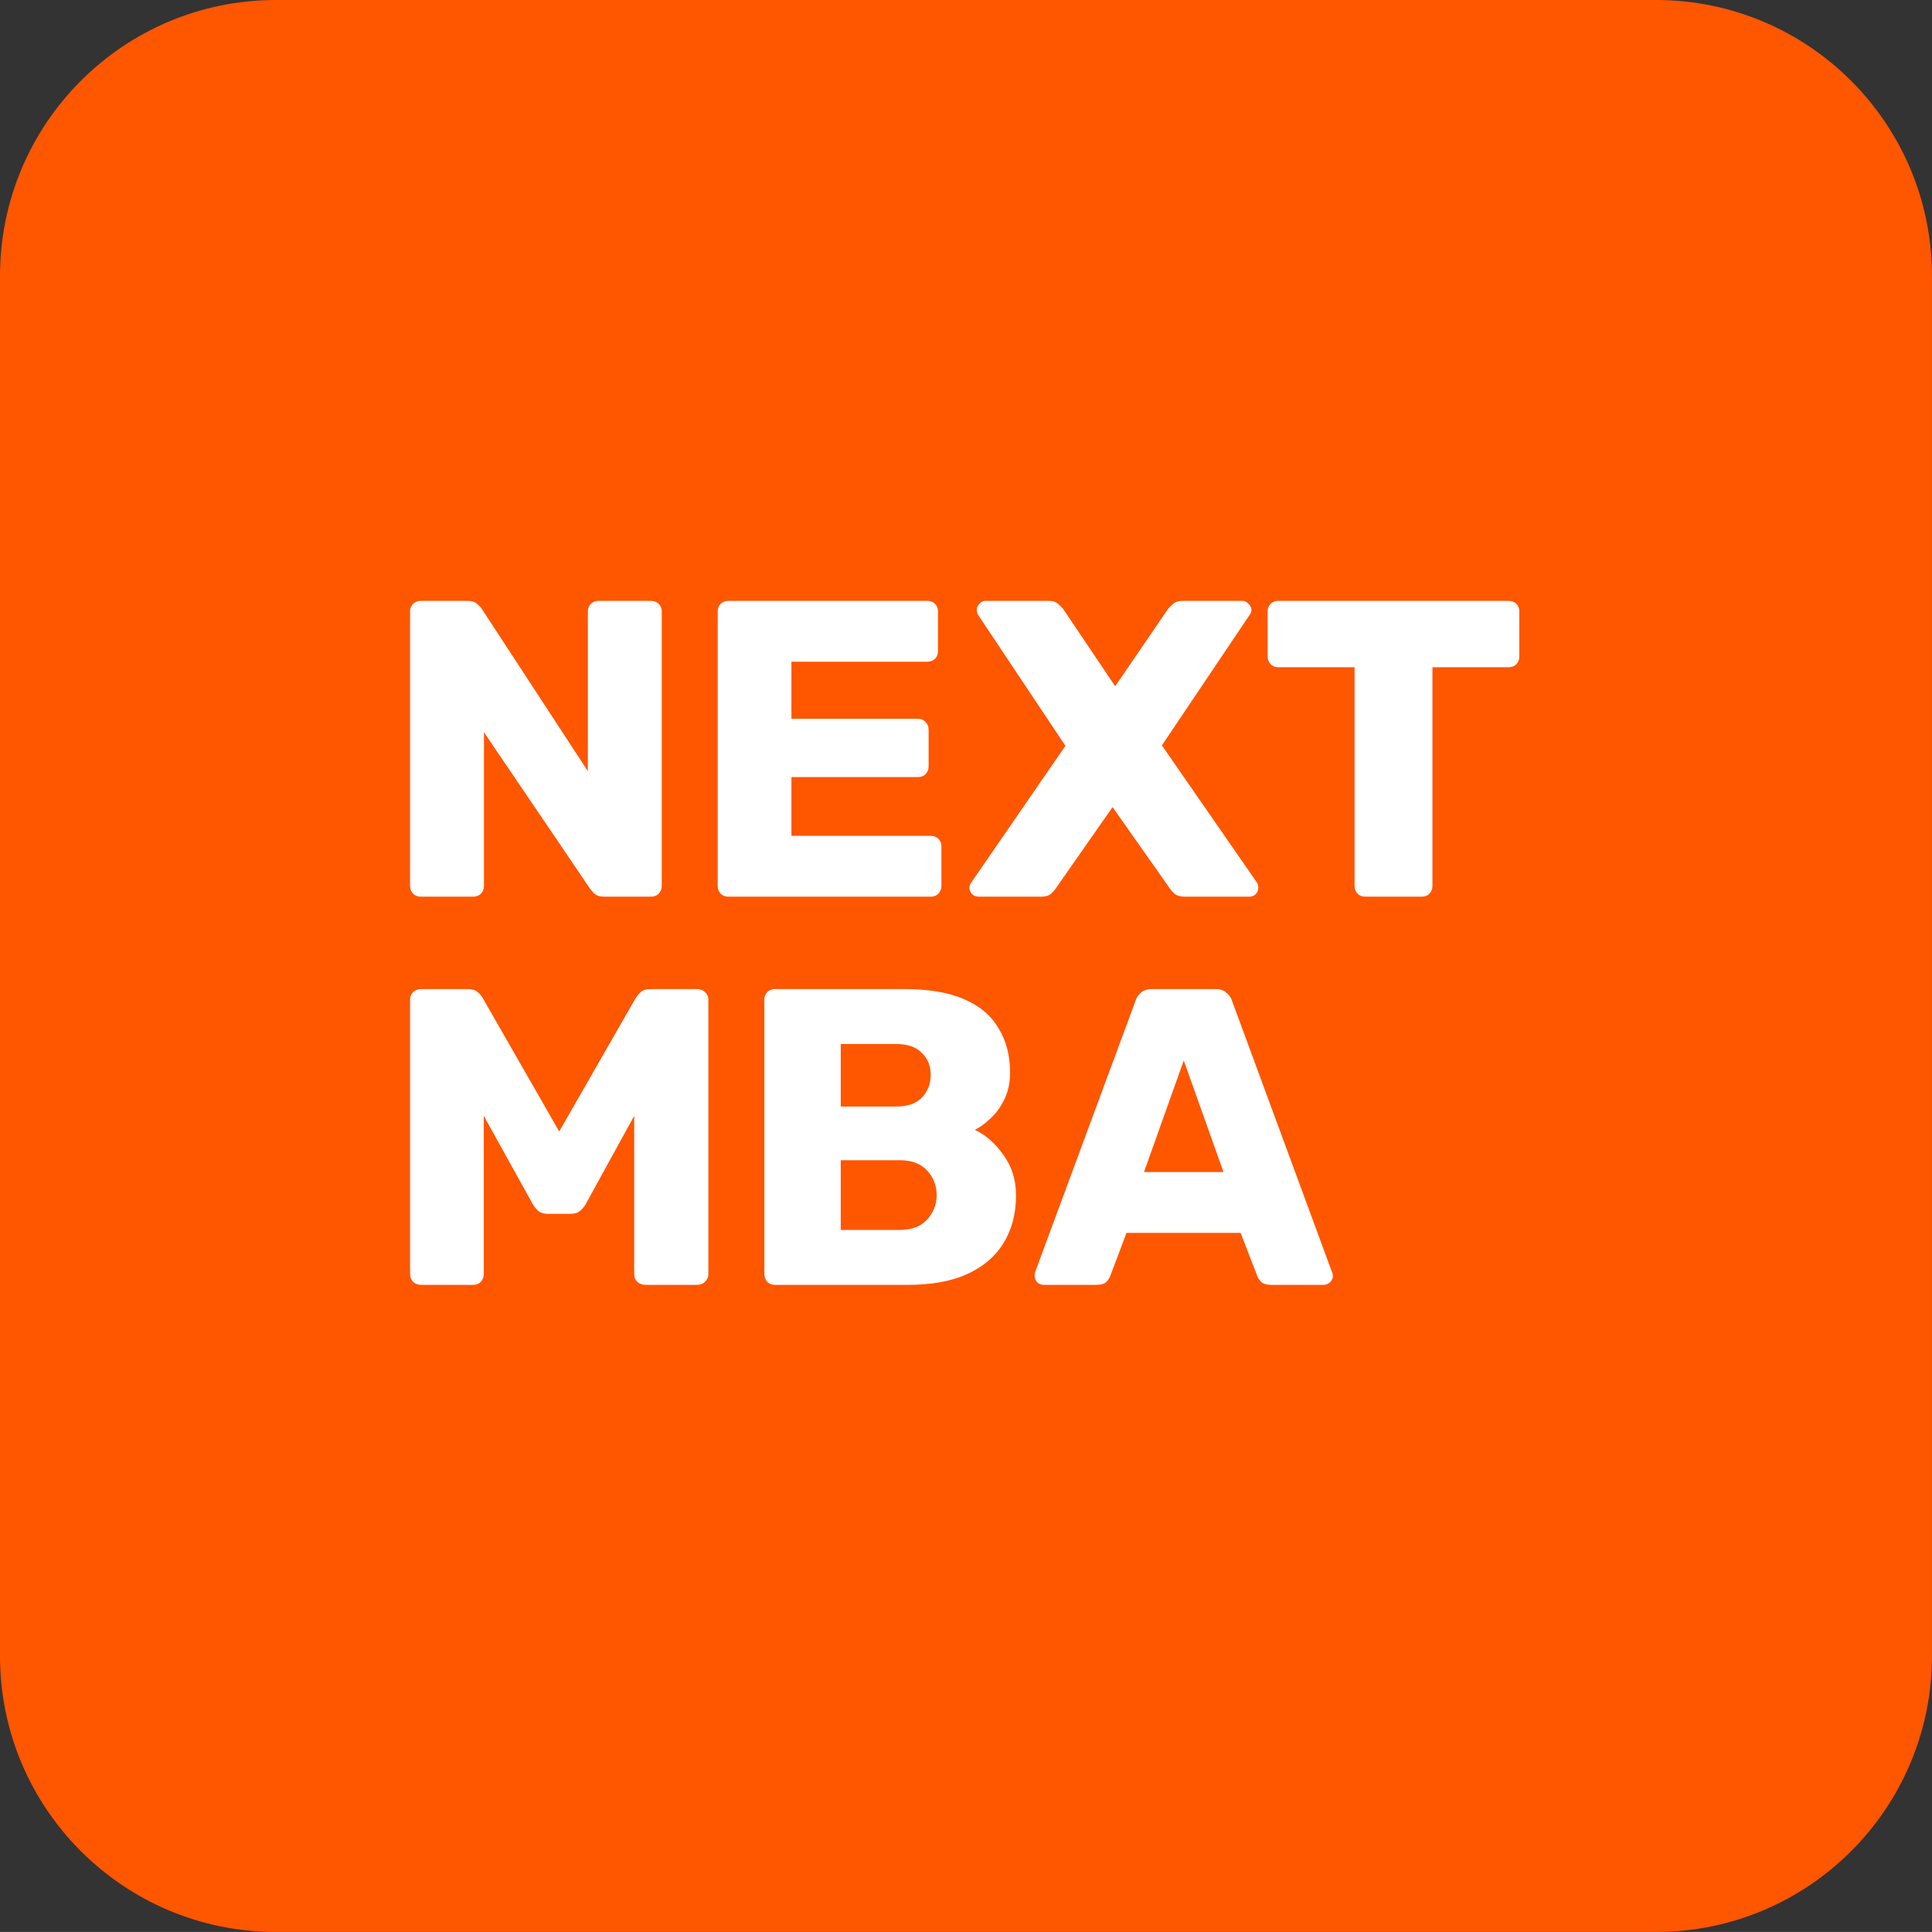
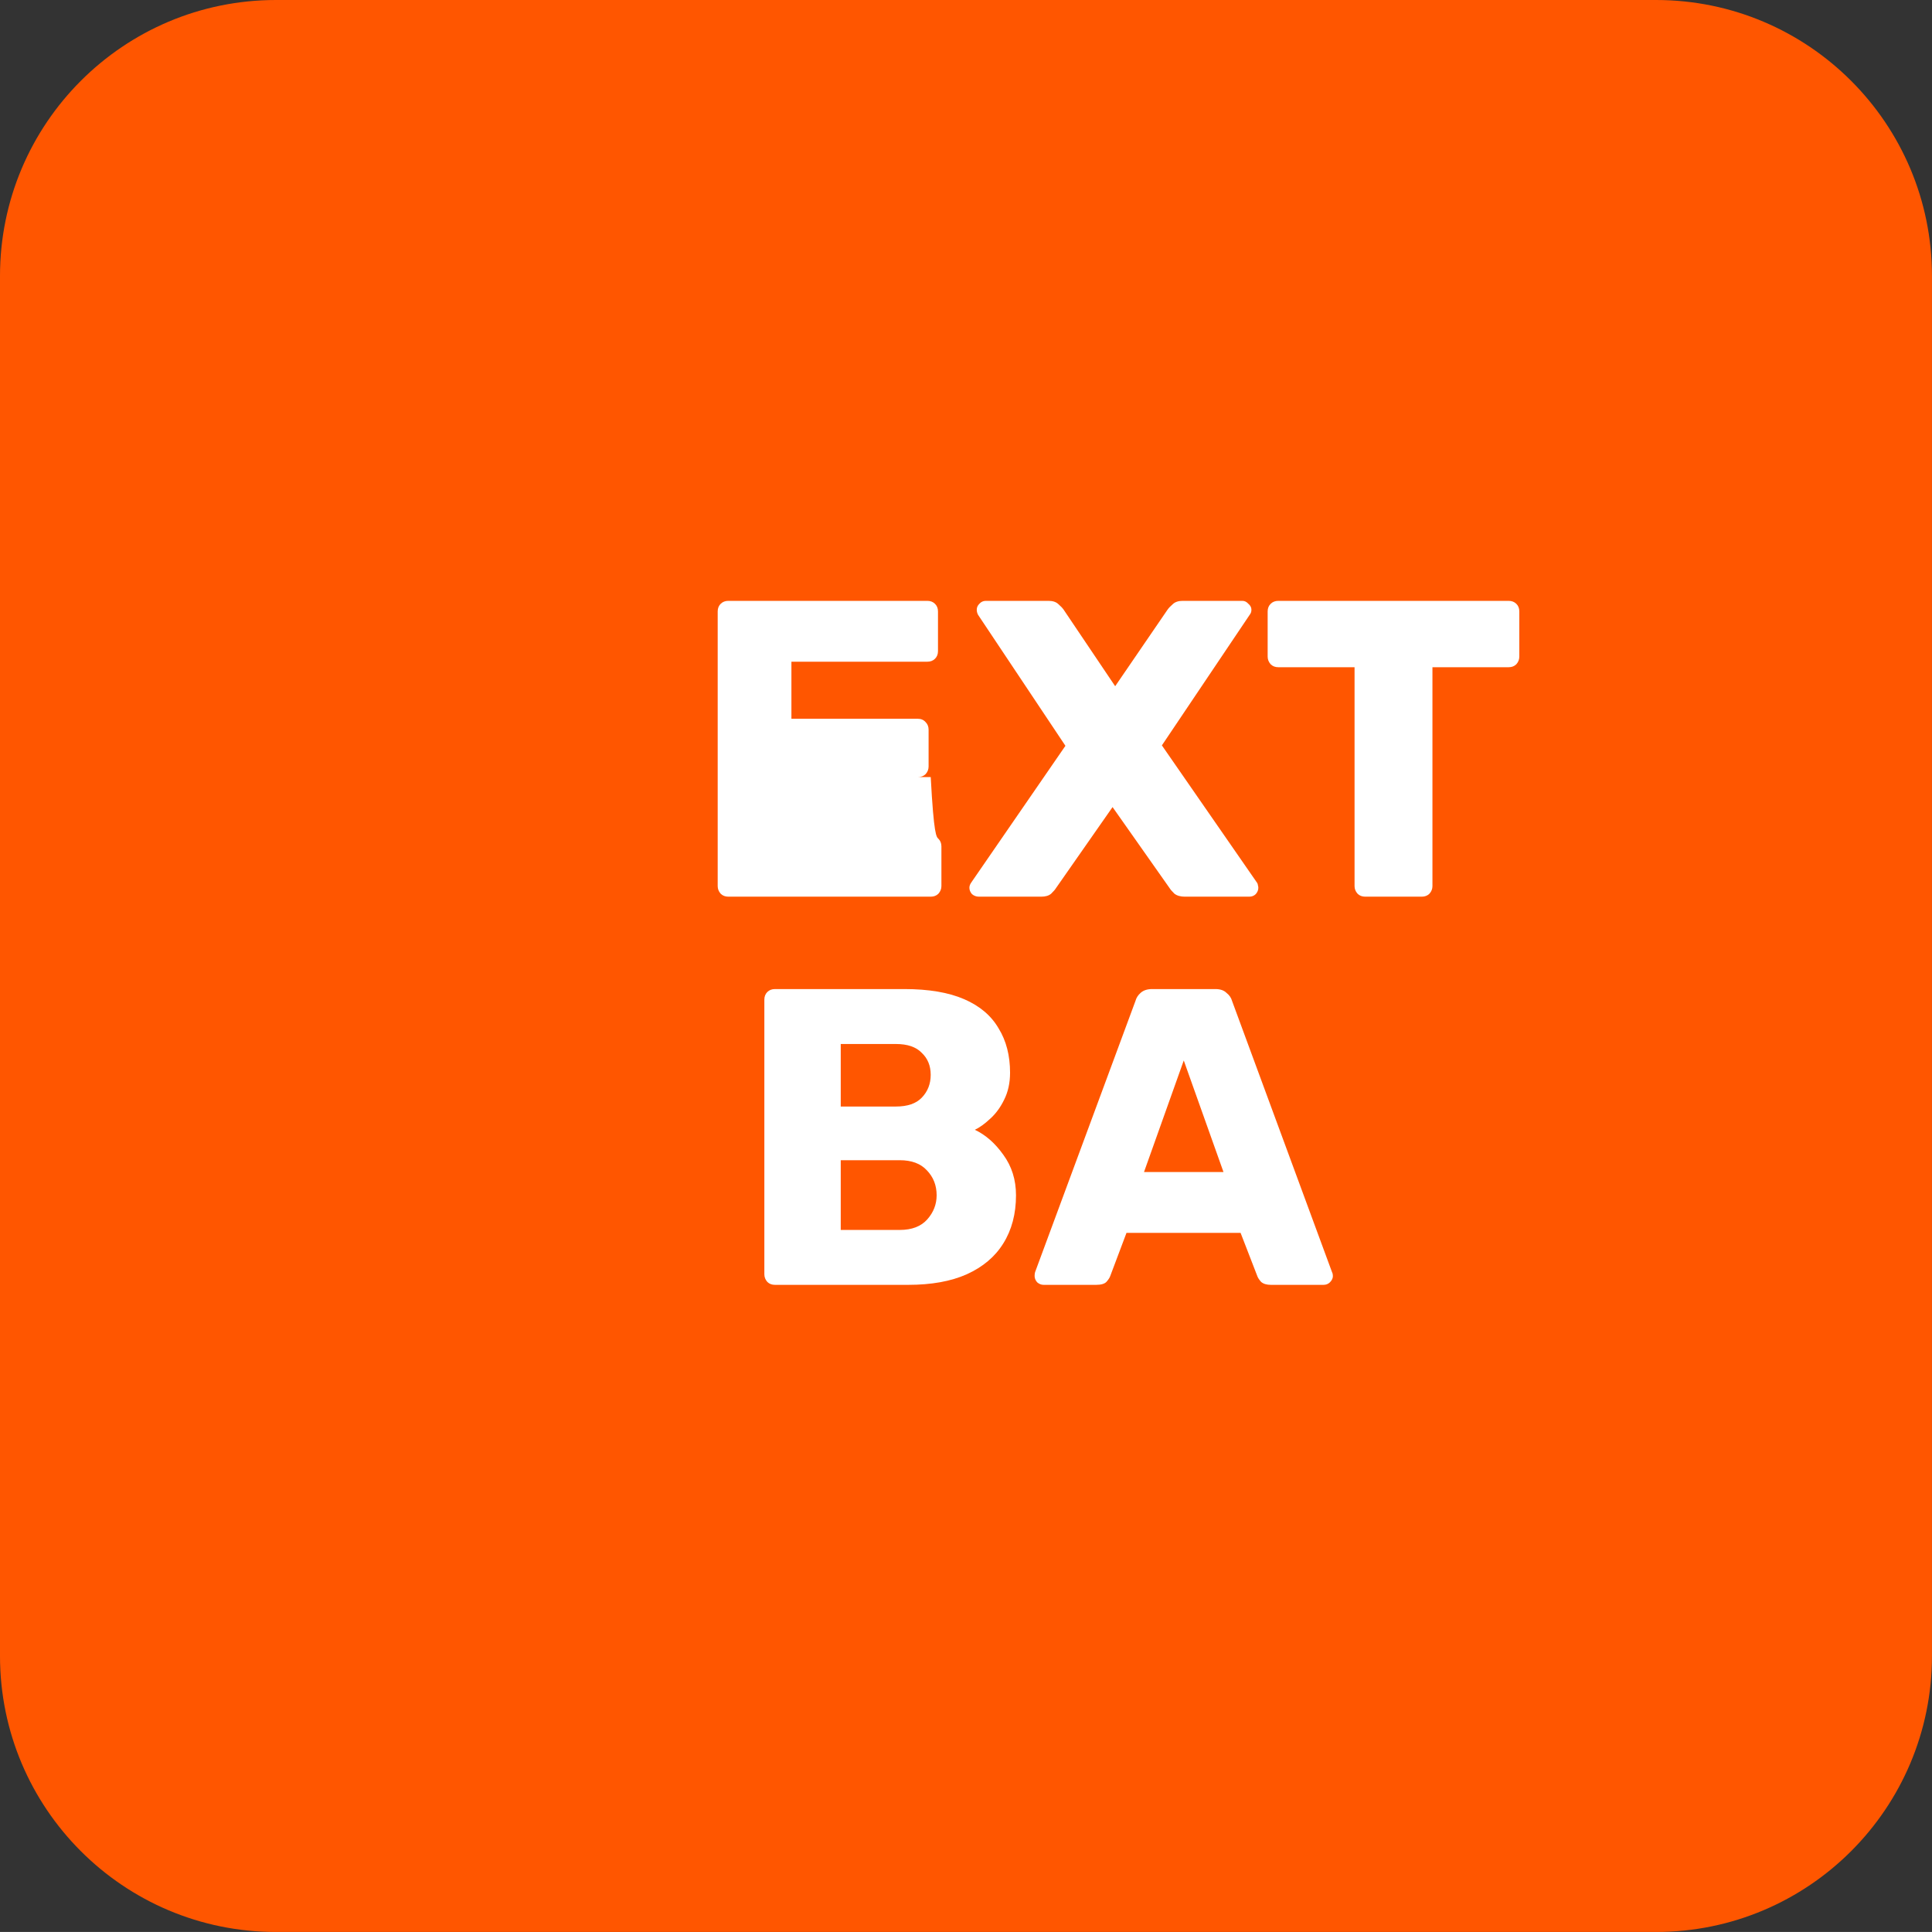
<svg xmlns="http://www.w3.org/2000/svg" viewBox="0 0 64.389 64.388" fill="none">
  <rect x="0" y="0" width="64.389" height="64.388" fill="#333333" stroke="none" />
  <g clip-path="url(#clip0_2099_178)">
    <path d="M0 9.199C0 4.118 4.118 0 9.198 0H55.19C60.27 0 64.388 4.118 64.388 9.199V55.19C64.388 60.27 60.27 64.388 55.19 64.388H9.198C4.118 64.388 0 60.27 0 55.19V9.199Z" fill="#FF5600" />
-     <path d="M14.029 29.884C13.923 29.884 13.836 29.851 13.768 29.785C13.701 29.71 13.667 29.626 13.667 29.532V20.378C13.667 20.274 13.701 20.19 13.768 20.124C13.836 20.058 13.923 20.025 14.029 20.025H15.565C15.729 20.025 15.845 20.063 15.912 20.138C15.99 20.204 16.038 20.255 16.057 20.293L19.592 25.701V20.378C19.592 20.274 19.626 20.19 19.693 20.124C19.761 20.058 19.848 20.025 19.954 20.025H21.692C21.798 20.025 21.885 20.058 21.953 20.124C22.021 20.19 22.054 20.274 22.054 20.378V29.518C22.054 29.621 22.021 29.71 21.953 29.785C21.885 29.851 21.798 29.884 21.692 29.884H20.142C19.988 29.884 19.872 29.846 19.795 29.771C19.727 29.696 19.684 29.644 19.664 29.616L16.13 24.405V29.532C16.13 29.626 16.096 29.71 16.028 29.785C15.961 29.851 15.874 29.884 15.767 29.884H14.029Z" fill="white" />
-     <path d="M24.274 29.884C24.17 29.884 24.085 29.851 24.018 29.785C23.952 29.71 23.919 29.626 23.919 29.532V20.377C23.919 20.274 23.952 20.19 24.018 20.124C24.085 20.058 24.17 20.025 24.274 20.025H30.906C31.01 20.025 31.095 20.058 31.161 20.124C31.228 20.19 31.261 20.274 31.261 20.377V21.701C31.261 21.805 31.228 21.889 31.161 21.955C31.095 22.021 31.01 22.053 30.906 22.053H26.376V23.955H30.593C30.697 23.955 30.783 23.992 30.849 24.067C30.915 24.133 30.948 24.218 30.948 24.321V25.546C30.948 25.64 30.915 25.725 30.849 25.8C30.783 25.865 30.697 25.898 30.593 25.898H26.376V27.856H31.019C31.123 27.856 31.209 27.889 31.275 27.954C31.341 28.02 31.375 28.105 31.375 28.208V29.532C31.375 29.626 31.341 29.71 31.275 29.785C31.209 29.851 31.123 29.884 31.019 29.884H24.274Z" fill="white" />
+     <path d="M24.274 29.884C24.17 29.884 24.085 29.851 24.018 29.785C23.952 29.71 23.919 29.626 23.919 29.532V20.377C23.919 20.274 23.952 20.19 24.018 20.124C24.085 20.058 24.17 20.025 24.274 20.025H30.906C31.01 20.025 31.095 20.058 31.161 20.124C31.228 20.19 31.261 20.274 31.261 20.377V21.701C31.261 21.805 31.228 21.889 31.161 21.955C31.095 22.021 31.01 22.053 30.906 22.053H26.376V23.955H30.593C30.697 23.955 30.783 23.992 30.849 24.067C30.915 24.133 30.948 24.218 30.948 24.321V25.546C30.948 25.64 30.915 25.725 30.849 25.8C30.783 25.865 30.697 25.898 30.593 25.898H26.376H31.019C31.123 27.856 31.209 27.889 31.275 27.954C31.341 28.02 31.375 28.105 31.375 28.208V29.532C31.375 29.626 31.341 29.71 31.275 29.785C31.209 29.851 31.123 29.884 31.019 29.884H24.274Z" fill="white" />
    <path d="M32.625 29.884C32.538 29.884 32.461 29.856 32.394 29.799C32.337 29.734 32.308 29.663 32.308 29.588C32.308 29.56 32.312 29.532 32.322 29.503C32.332 29.476 32.346 29.447 32.365 29.419L35.508 24.856L32.596 20.49C32.567 20.434 32.553 20.377 32.553 20.321C32.553 20.246 32.581 20.18 32.639 20.124C32.697 20.058 32.769 20.025 32.855 20.025H34.946C35.09 20.025 35.2 20.063 35.277 20.138C35.354 20.204 35.412 20.265 35.45 20.321L37.166 22.87L38.91 20.321C38.949 20.265 39.006 20.204 39.083 20.138C39.16 20.063 39.271 20.025 39.415 20.025H41.404C41.481 20.025 41.548 20.058 41.606 20.124C41.673 20.18 41.707 20.246 41.707 20.321C41.707 20.387 41.688 20.443 41.649 20.49L38.723 24.842L41.894 29.419C41.914 29.447 41.923 29.476 41.923 29.503C41.933 29.532 41.937 29.56 41.937 29.588C41.937 29.663 41.909 29.734 41.851 29.799C41.793 29.856 41.721 29.884 41.635 29.884H39.487C39.343 29.884 39.227 29.851 39.141 29.785C39.064 29.71 39.011 29.649 38.982 29.602L37.079 26.898L35.191 29.602C35.162 29.649 35.109 29.71 35.032 29.785C34.955 29.851 34.845 29.884 34.701 29.884H32.625Z" fill="white" />
    <path d="M45.501 29.884C45.396 29.884 45.31 29.851 45.244 29.785C45.177 29.71 45.144 29.626 45.144 29.532V22.237H42.605C42.5 22.237 42.414 22.204 42.348 22.138C42.281 22.063 42.248 21.978 42.248 21.884V20.377C42.248 20.274 42.281 20.19 42.348 20.124C42.414 20.058 42.5 20.025 42.605 20.025H50.279C50.384 20.025 50.469 20.058 50.536 20.124C50.603 20.19 50.635 20.274 50.635 20.377V21.884C50.635 21.978 50.603 22.063 50.536 22.138C50.469 22.204 50.384 22.237 50.279 22.237H47.74V29.532C47.74 29.626 47.707 29.71 47.64 29.785C47.574 29.851 47.488 29.884 47.383 29.884H45.501Z" fill="white" />
-     <path d="M14.028 42.821C13.932 42.821 13.845 42.789 13.768 42.723C13.701 42.648 13.667 42.563 13.667 42.469V33.315C13.667 33.212 13.701 33.127 13.768 33.061C13.845 32.996 13.932 32.963 14.028 32.963H15.589C15.752 32.963 15.873 33.005 15.95 33.09C16.027 33.165 16.075 33.226 16.094 33.273L18.637 37.709L21.18 33.273C21.209 33.226 21.257 33.165 21.325 33.09C21.402 33.005 21.522 32.963 21.686 32.963H23.232C23.338 32.963 23.425 32.996 23.492 33.061C23.569 33.127 23.608 33.212 23.608 33.315V42.469C23.608 42.563 23.569 42.648 23.492 42.723C23.425 42.789 23.338 42.821 23.232 42.821H21.513C21.407 42.821 21.315 42.789 21.238 42.723C21.171 42.648 21.137 42.563 21.137 42.469V37.188L19.519 40.131C19.47 40.216 19.408 40.291 19.331 40.357C19.254 40.423 19.148 40.455 19.013 40.455H18.262C18.127 40.455 18.021 40.423 17.944 40.357C17.867 40.291 17.804 40.216 17.756 40.131L16.123 37.188V42.469C16.123 42.563 16.09 42.648 16.022 42.723C15.955 42.789 15.868 42.821 15.762 42.821H14.028Z" fill="white" />
    <path d="M25.827 42.821C25.724 42.821 25.639 42.789 25.573 42.723C25.507 42.648 25.474 42.563 25.474 42.469V33.315C25.474 33.212 25.507 33.127 25.573 33.061C25.639 32.996 25.724 32.963 25.827 32.963H30.141C30.952 32.963 31.617 33.076 32.135 33.301C32.654 33.526 33.036 33.85 33.281 34.273C33.536 34.686 33.663 35.179 33.663 35.751C33.663 36.089 33.597 36.39 33.465 36.653C33.342 36.906 33.187 37.118 32.998 37.287C32.819 37.455 32.649 37.578 32.489 37.653C32.847 37.822 33.163 38.099 33.437 38.484C33.719 38.869 33.861 39.319 33.861 39.836C33.861 40.455 33.719 40.991 33.437 41.441C33.163 41.883 32.758 42.225 32.22 42.469C31.692 42.704 31.042 42.821 30.268 42.821H25.827ZM28.02 40.991H29.986C30.391 40.991 30.697 40.873 30.905 40.638C31.112 40.404 31.216 40.136 31.216 39.836C31.216 39.507 31.108 39.23 30.891 39.005C30.683 38.779 30.382 38.667 29.986 38.667H28.02V40.991ZM28.02 36.878H29.858C30.245 36.878 30.532 36.78 30.721 36.582C30.919 36.376 31.018 36.122 31.018 35.822C31.018 35.521 30.919 35.277 30.721 35.09C30.532 34.892 30.245 34.794 29.858 34.794H28.02V36.878Z" fill="white" />
    <path d="M34.781 42.821C34.704 42.821 34.633 42.793 34.567 42.737C34.51 42.671 34.481 42.601 34.481 42.526C34.481 42.479 34.486 42.436 34.496 42.399L37.843 33.357C37.871 33.254 37.928 33.165 38.014 33.09C38.108 33.005 38.237 32.963 38.398 32.963H40.506C40.667 32.963 40.79 33.005 40.876 33.09C40.971 33.165 41.033 33.254 41.061 33.357L44.394 42.399C44.413 42.436 44.422 42.479 44.422 42.526C44.422 42.601 44.389 42.671 44.323 42.737C44.265 42.793 44.195 42.821 44.109 42.821H42.357C42.215 42.821 42.106 42.789 42.03 42.723C41.963 42.648 41.921 42.582 41.902 42.526L41.346 41.089H37.543L37.002 42.526C36.983 42.582 36.941 42.648 36.874 42.723C36.808 42.789 36.694 42.821 36.532 42.821H34.781ZM38.127 39.061H40.776L39.452 35.343L38.127 39.061Z" fill="white" />
  </g>
  <defs>
    <clipPath id="clip0_2099_178">
      <rect width="16.069" height="16.069" fill="white" transform="scale(4.007)" />
    </clipPath>
  </defs>
</svg>